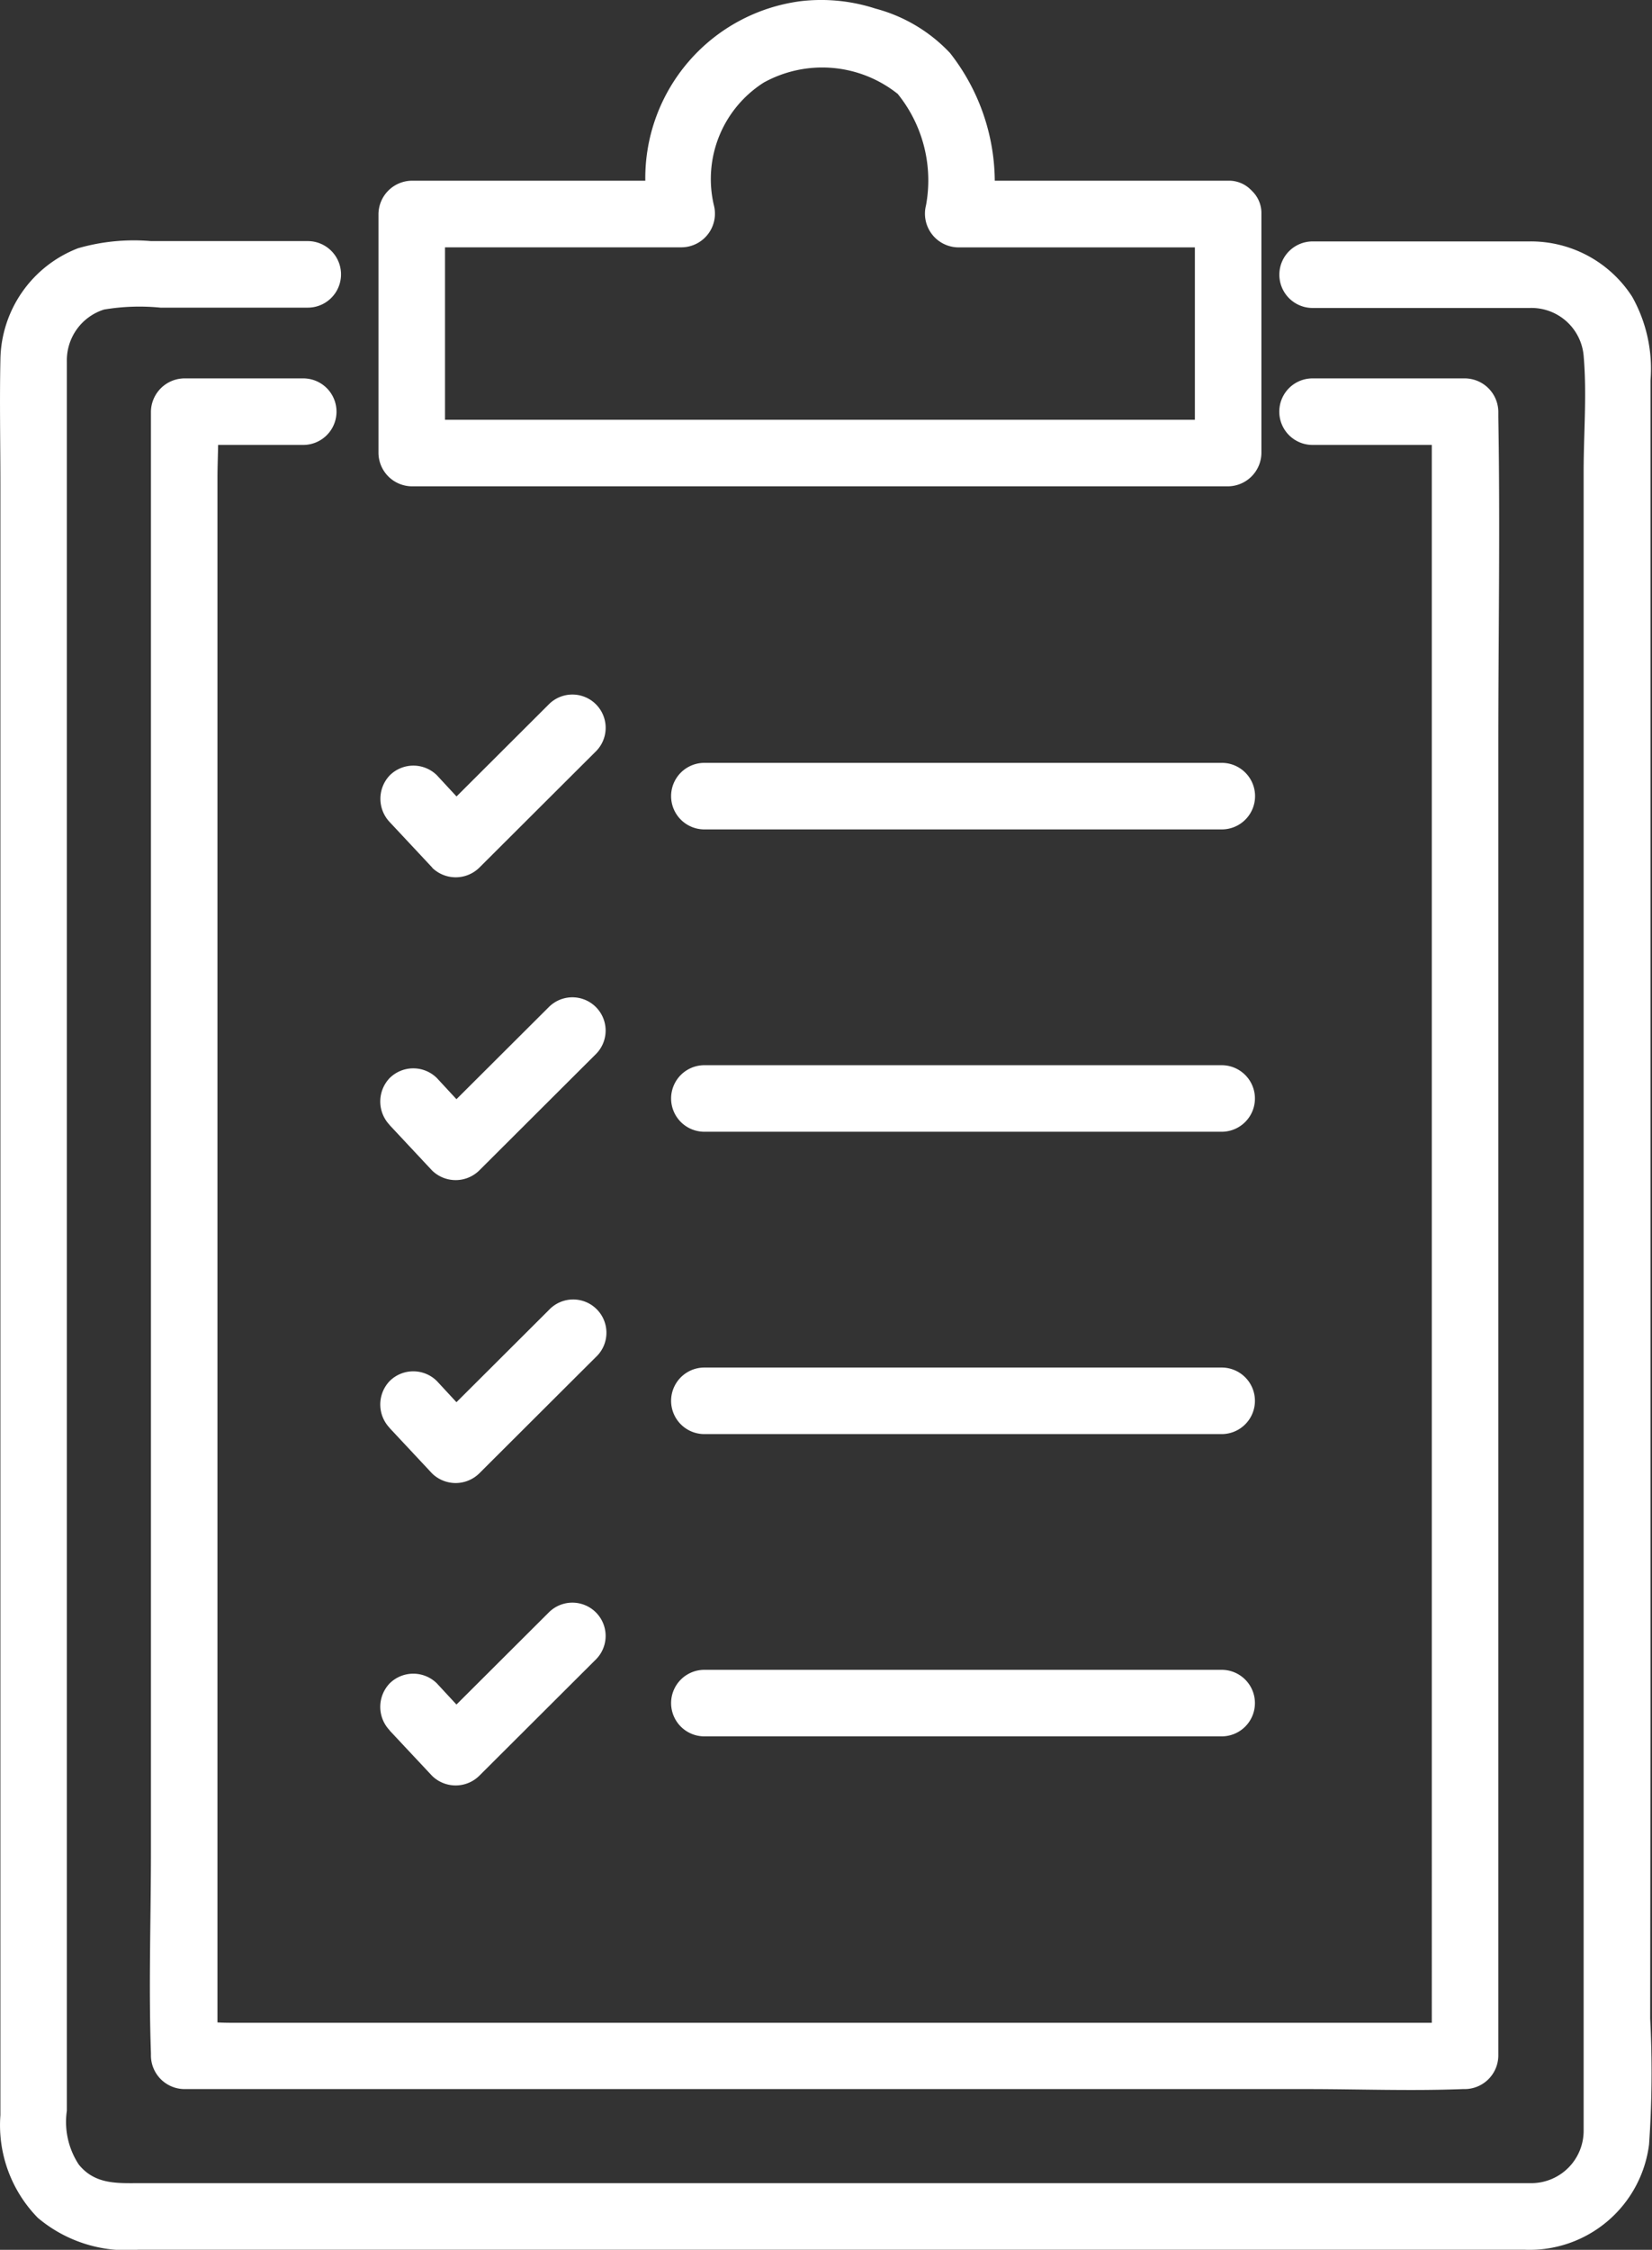
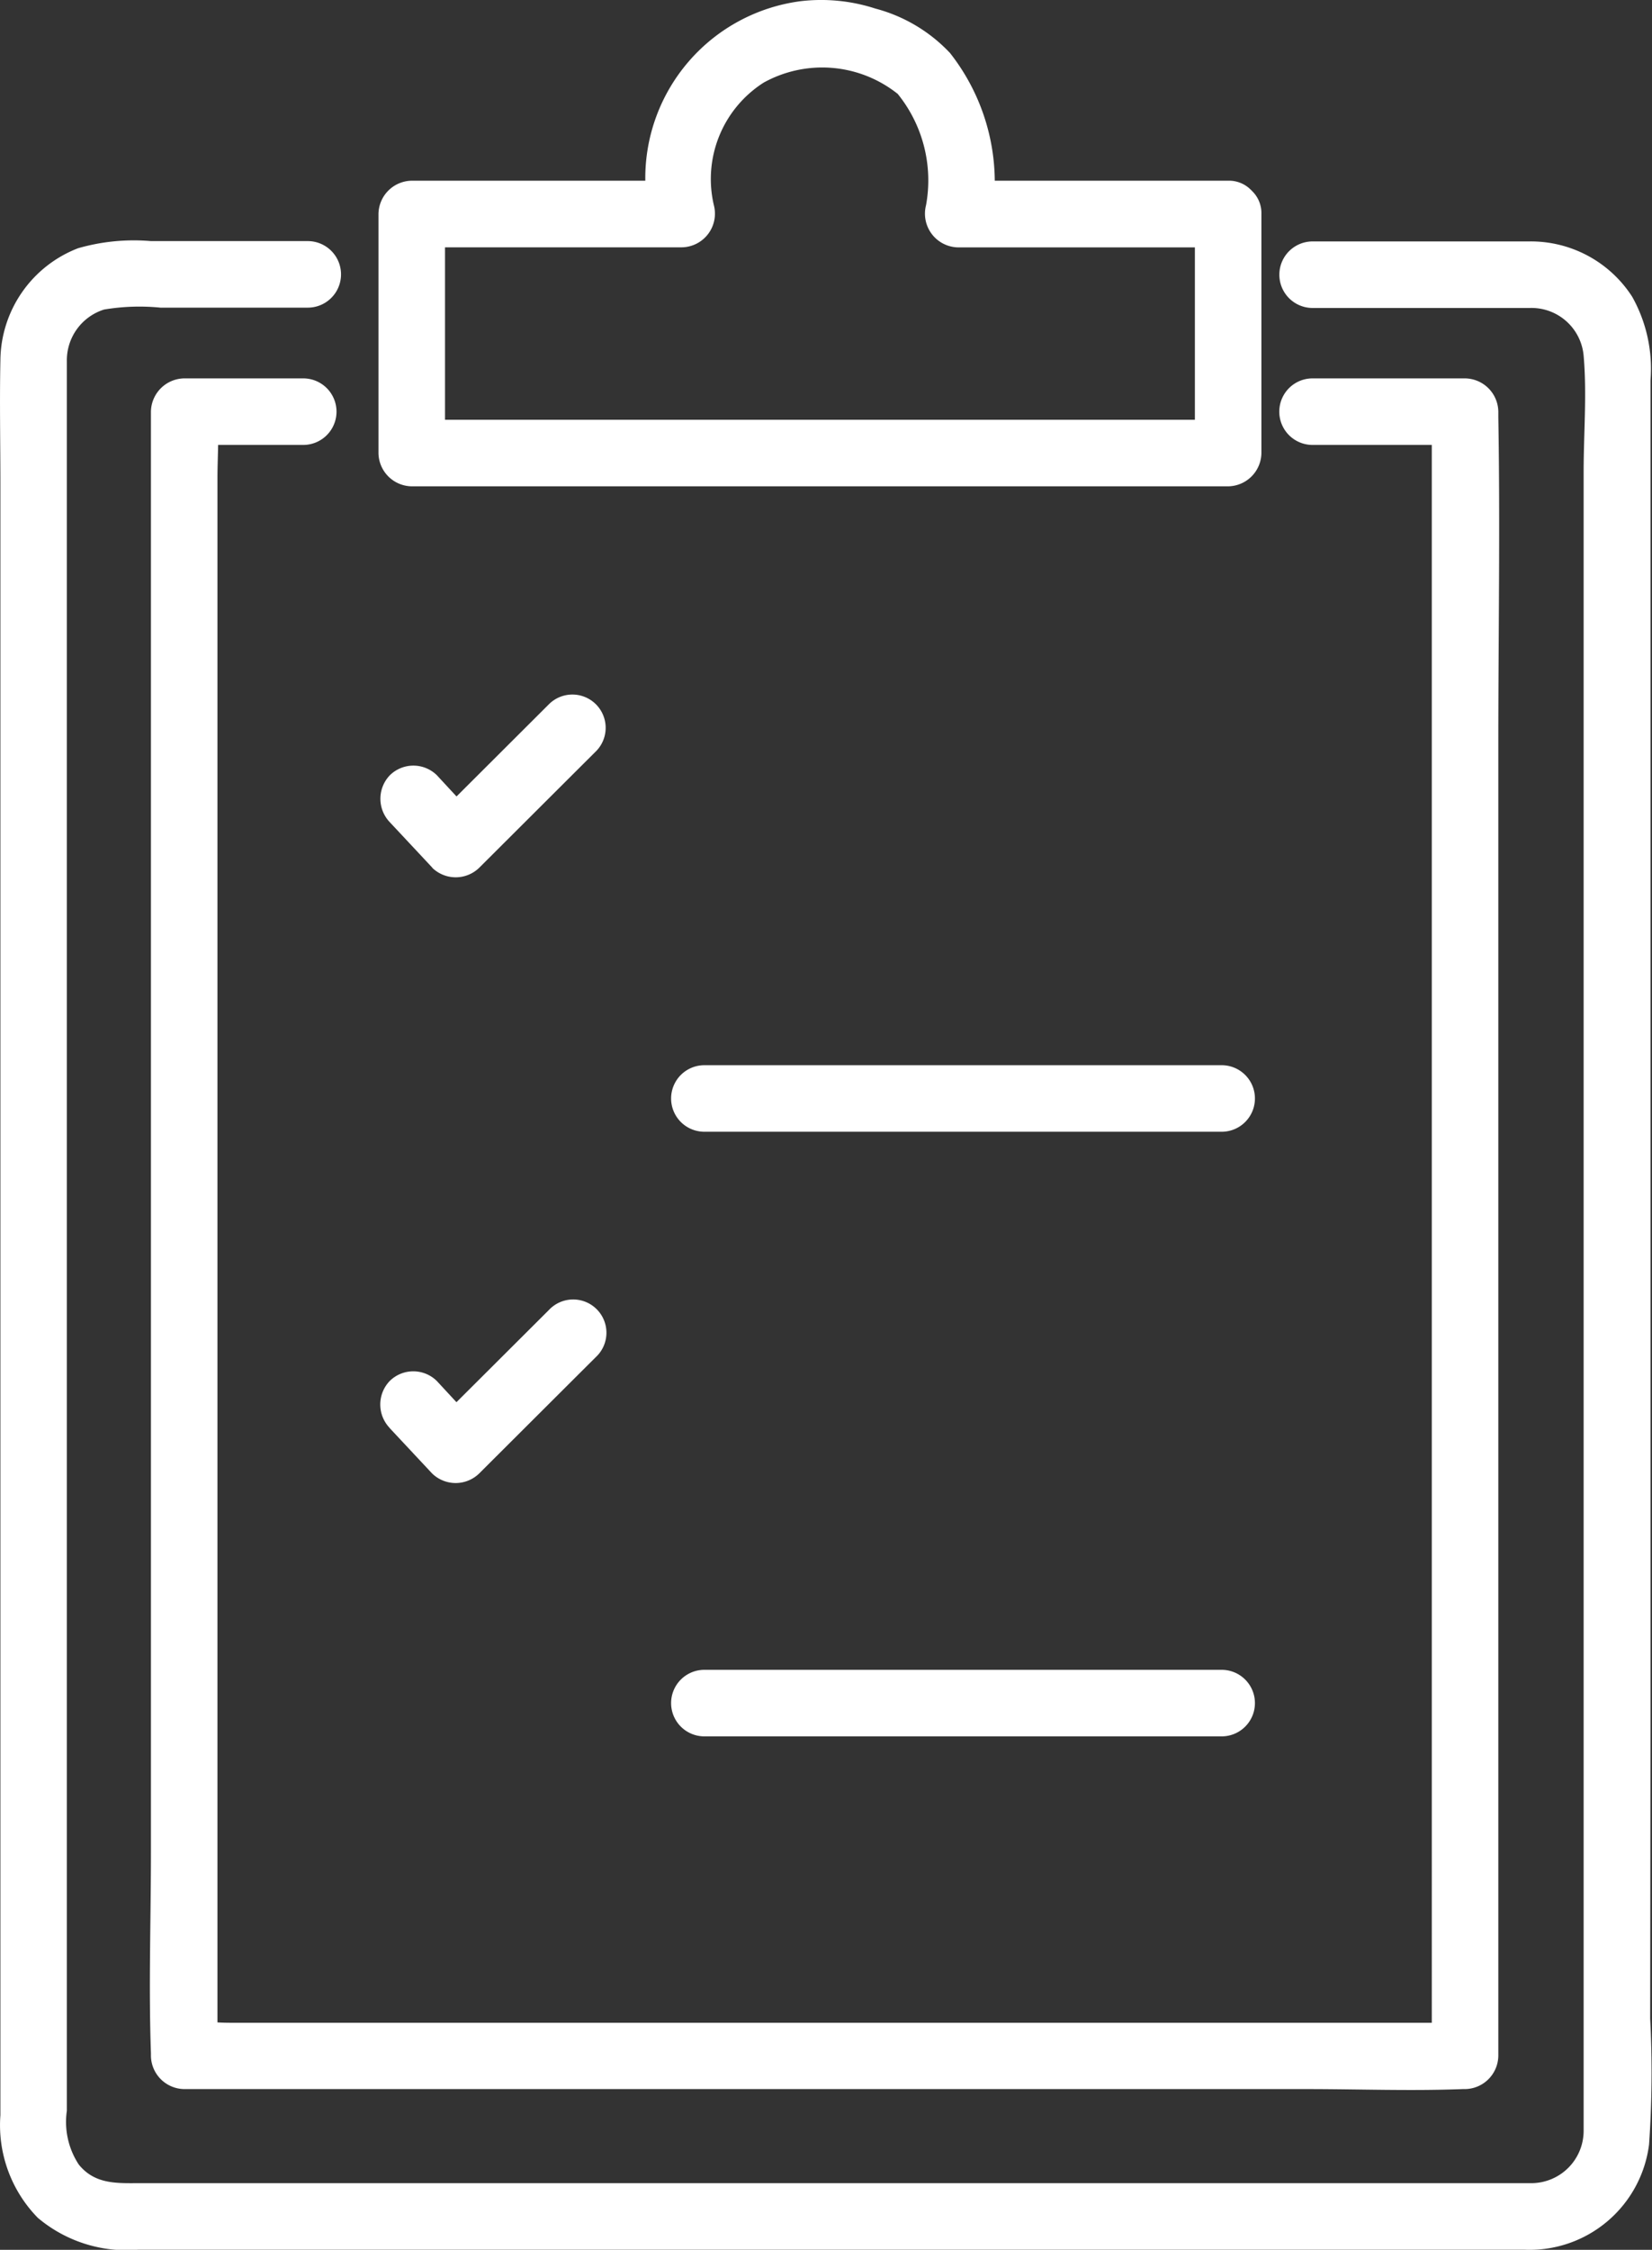
<svg xmlns="http://www.w3.org/2000/svg" id="business_icon04" width="25.229" height="34.349" viewBox="0 0 25.229 34.349">
  <rect x="0" y="0" width="25.229" height="34.349" fill="#333333" stroke="none" />
  <g id="グループ_221" data-name="グループ 221">
    <g id="グループ_222" data-name="グループ 222" transform="translate(0 0)">
      <path id="パス_465" data-name="パス 465" d="M25.206,40.78V20.251a2.243,2.243,0,0,0-.28-1.277,1.839,1.839,0,0,0-1.57-.844c-.367,0-.735,0-1.1,0h-2.21a.508.508,0,0,0,0,1.016H22.3c.354,0,.707,0,1.061,0a.8.8,0,0,1,.824.73c.051.581,0,1.187,0,1.769V46.512c0,.154,0,.309,0,.463a.8.8,0,0,1-.777.8c-.068,0-.136,0-.2,0H2.155c-.354,0-.7.028-.952-.284a1.183,1.183,0,0,1-.182-.821v-26.1c0-.2,0-.408,0-.612a.812.812,0,0,1,.568-.788,3.256,3.256,0,0,1,.862-.029H4.7a.508.508,0,0,0,0-1.016H2.305a3.079,3.079,0,0,0-1.113.109A1.851,1.851,0,0,0,.006,19.948c-.013.627,0,1.257,0,1.884V46.738a2.022,2.022,0,0,0,.572,1.567,2.1,2.1,0,0,0,1.529.487H23.284a1.84,1.84,0,0,0,1.9-1.606,15.889,15.889,0,0,0,.017-1.923Z" transform="translate(0 -14.444)" fill="#fff" />
      <path id="パス_466" data-name="パス 466" d="M31.351,28.428H29.022a.508.508,0,0,0,0,1.016h1.821V53.534H12.592c-.1,0-.2,0-.294-.006V29.954c0-.168.007-.339.01-.51h1.3a.508.508,0,0,0,0-1.016H11.79a.516.516,0,0,0-.508.508v22c0,1.017-.036,2.042,0,3.059,0,.014,0,.029,0,.043a.515.515,0,0,0,.508.508H28.933c.792,0,1.592.031,2.384,0h.034a.515.515,0,0,0,.508-.508V34.056c0-1.677.029-3.358,0-5.035,0-.028,0-.057,0-.085a.515.515,0,0,0-.508-.508" transform="translate(-8.977 -22.651)" fill="#fff" />
      <path id="パス_468" data-name="パス 468" d="M28.95,7.425H41.418a.515.515,0,0,0,.508-.508V3.267a.468.468,0,0,0-.136-.344l-.016-.017-.01-.009a.469.469,0,0,0-.346-.138H37.854A3.194,3.194,0,0,0,37.171.81a2.407,2.407,0,0,0-1.14-.679A2.684,2.684,0,0,0,34.89.018a2.725,2.725,0,0,0-2.373,2.741H28.95a.515.515,0,0,0-.508.508V6.917a.515.515,0,0,0,.508.508m.508-3.649h3.616a.514.514,0,0,0,.49-.643,1.746,1.746,0,0,1,.761-1.872,1.849,1.849,0,0,1,2.047.173,2.1,2.1,0,0,1,.432,1.7.515.515,0,0,0,.49.643H40.91V6.409H29.458Z" transform="translate(-22.662 0)" fill="#fff" />
-       <path id="パス_469" data-name="パス 469" d="M57.922,58.336h.98a.508.508,0,0,0,0-1.016H51a.508.508,0,0,0,0,1.016Z" transform="translate(-40.243 -45.673)" fill="#fff" />
      <path id="パス_470" data-name="パス 470" d="M51,81.05H58.9a.508.508,0,0,0,0-1.016H51a.508.508,0,0,0,0,1.016" transform="translate(-40.243 -63.771)" fill="#fff" />
-       <path id="パス_471" data-name="パス 471" d="M51,103.764H58.9a.508.508,0,0,0,0-1.016H51a.508.508,0,0,0,0,1.016" transform="translate(-40.243 -81.869)" fill="#fff" />
      <path id="パス_472" data-name="パス 472" d="M51,126.478H58.9a.508.508,0,0,0,0-1.016H51a.508.508,0,0,0,0,1.016" transform="translate(-40.243 -99.968)" fill="#fff" />
      <path id="パス_473" data-name="パス 473" d="M29.363,54.845a.515.515,0,0,0,.719,0l1.559-1.555.223-.222a.508.508,0,1,0-.719-.718l-1.41,1.407-.3-.324a.512.512,0,0,0-.718,0,.518.518,0,0,0,0,.718l.65.695" transform="translate(-22.763 -41.597)" fill="#fff" />
-       <path id="パス_474" data-name="パス 474" d="M28.711,76.9l.65.695a.515.515,0,0,0,.719,0l1.559-1.555.223-.222a.508.508,0,1,0-.718-.719l-1.411,1.407-.3-.324a.513.513,0,0,0-.719,0,.519.519,0,0,0,0,.719" transform="translate(-22.762 -59.724)" fill="#fff" />
      <path id="パス_475" data-name="パス 475" d="M28.711,99.653l.65.695a.515.515,0,0,0,.719,0l1.559-1.555.223-.222a.508.508,0,1,0-.718-.718l-1.411,1.407-.3-.324a.512.512,0,0,0-.719,0,.518.518,0,0,0,0,.718" transform="translate(-22.762 -77.852)" fill="#fff" />
-       <path id="パス_476" data-name="パス 476" d="M28.711,122.4l.65.694a.515.515,0,0,0,.719,0l1.559-1.555.223-.222a.508.508,0,1,0-.718-.719l-1.411,1.407-.3-.324a.513.513,0,0,0-.719,0,.519.519,0,0,0,0,.719" transform="translate(-22.762 -95.981)" fill="#fff" />
    </g>
  </g>
</svg>